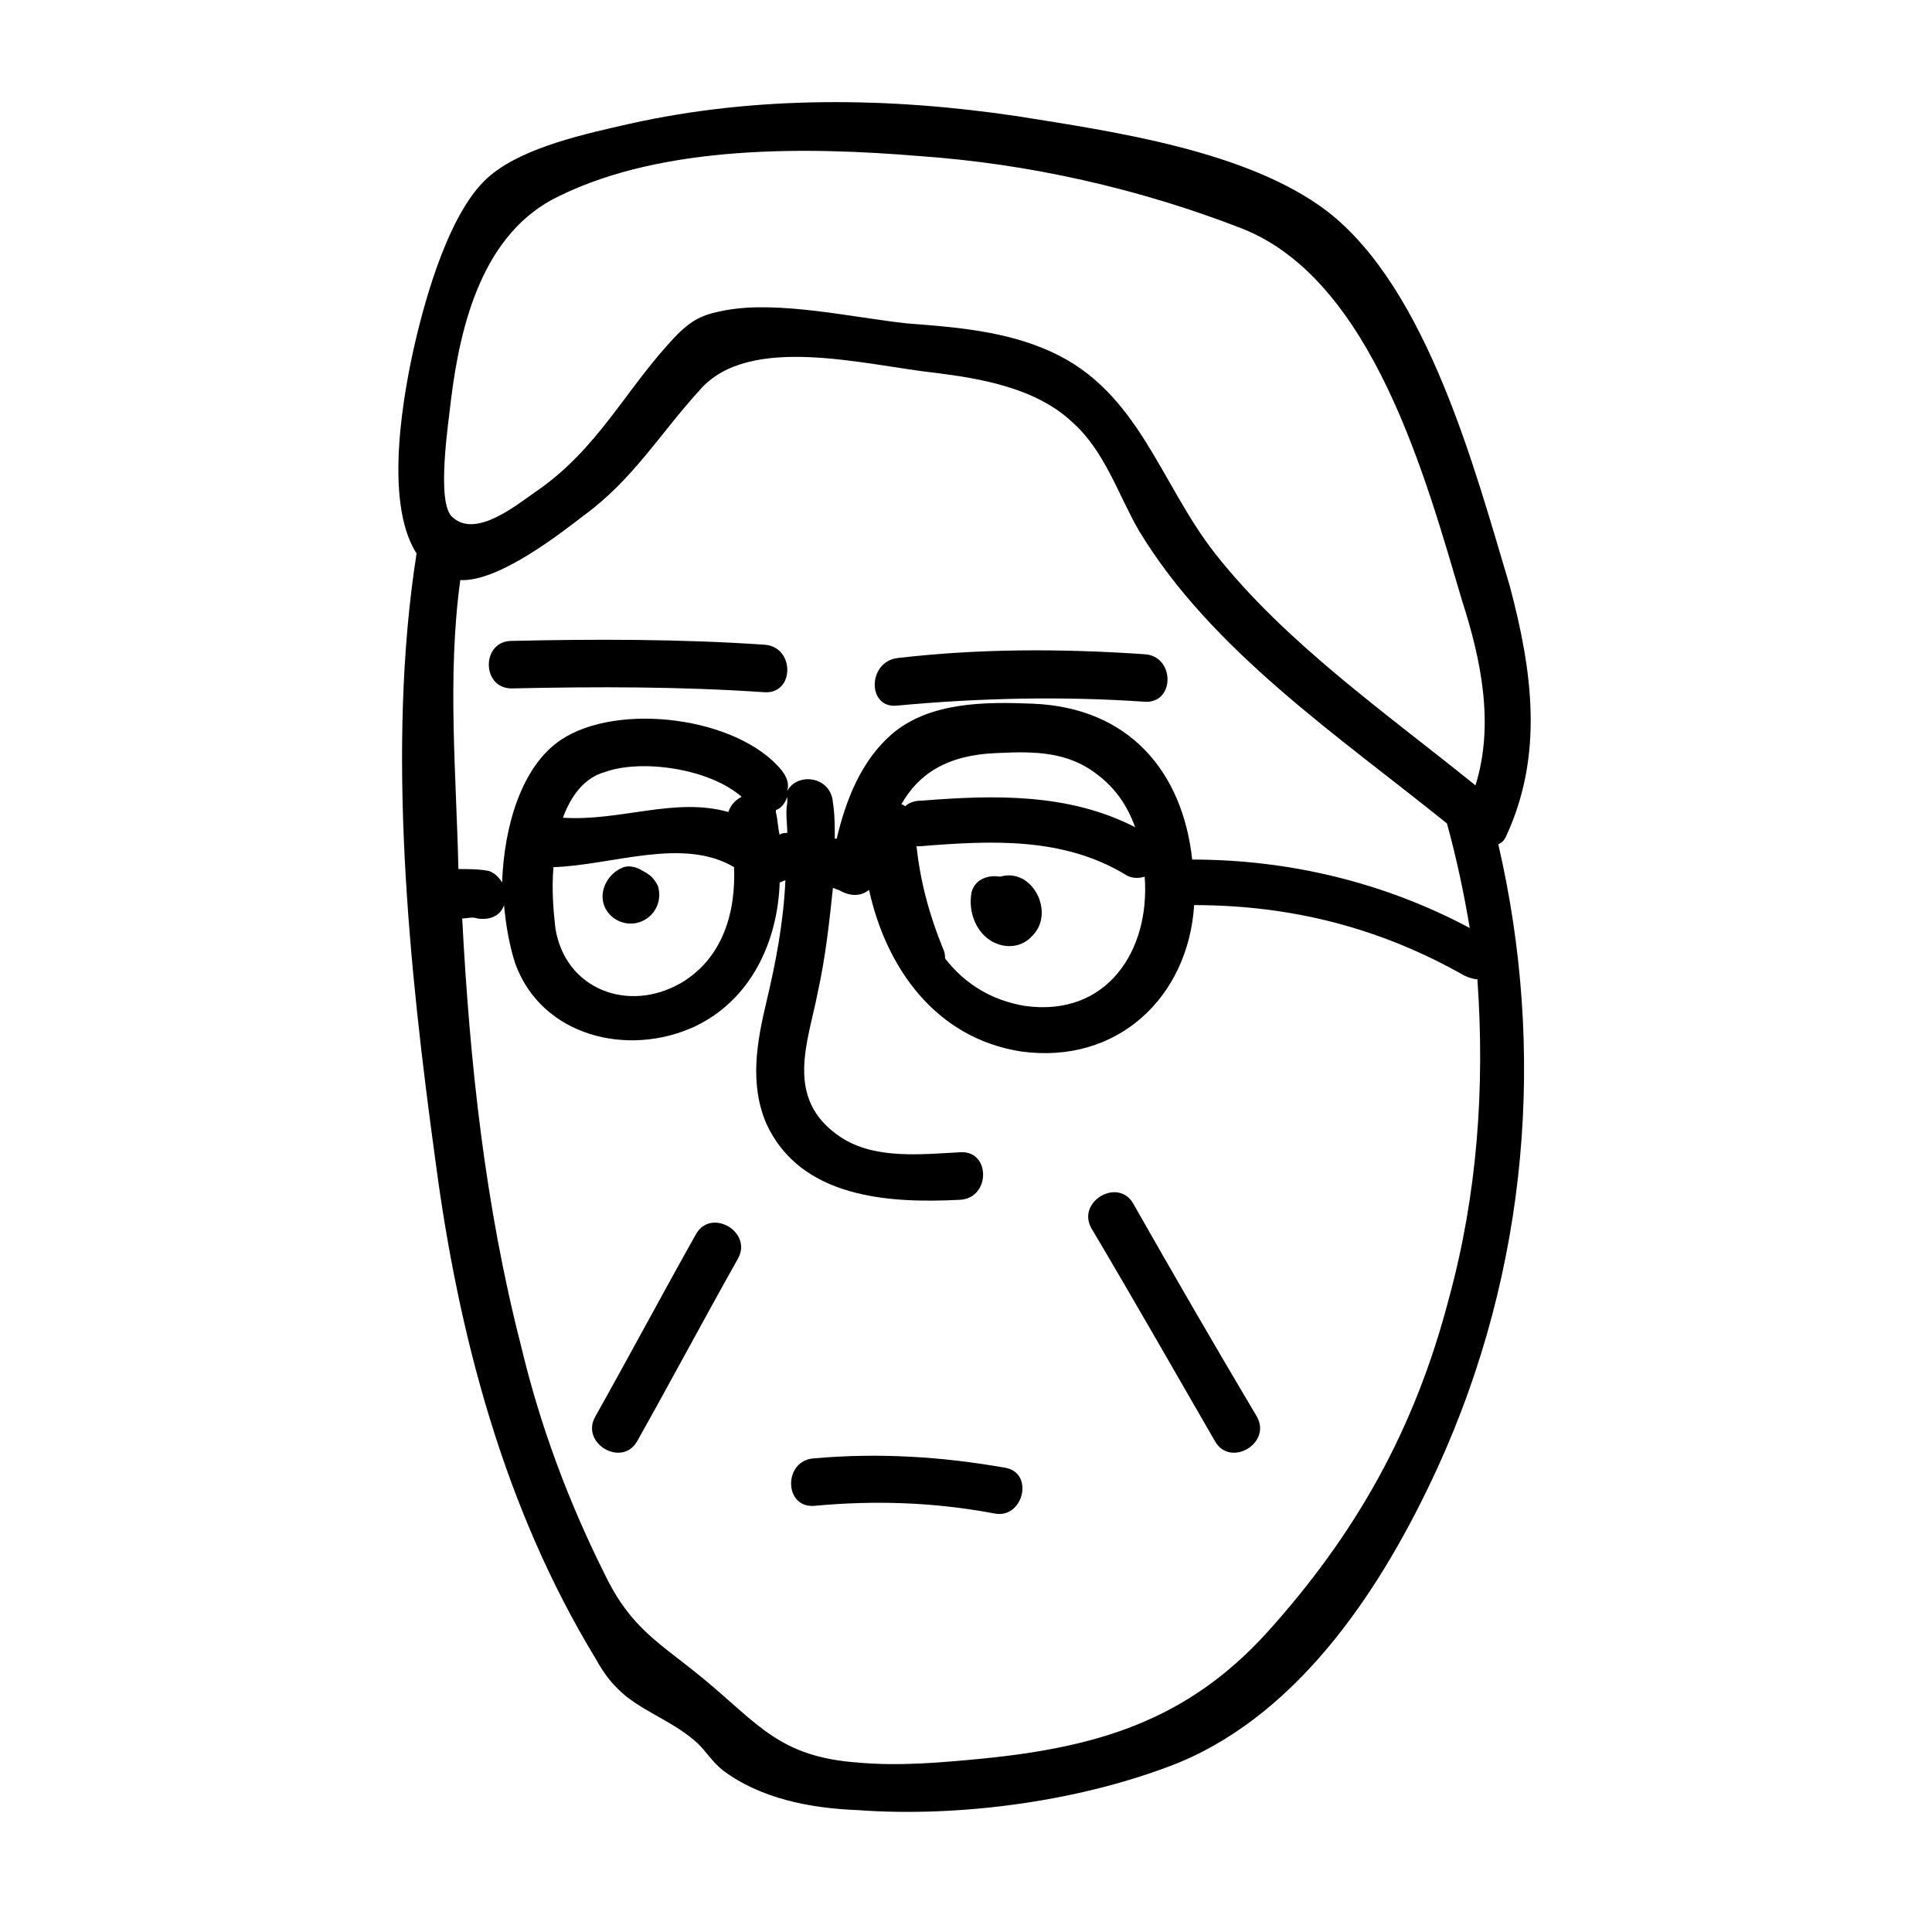
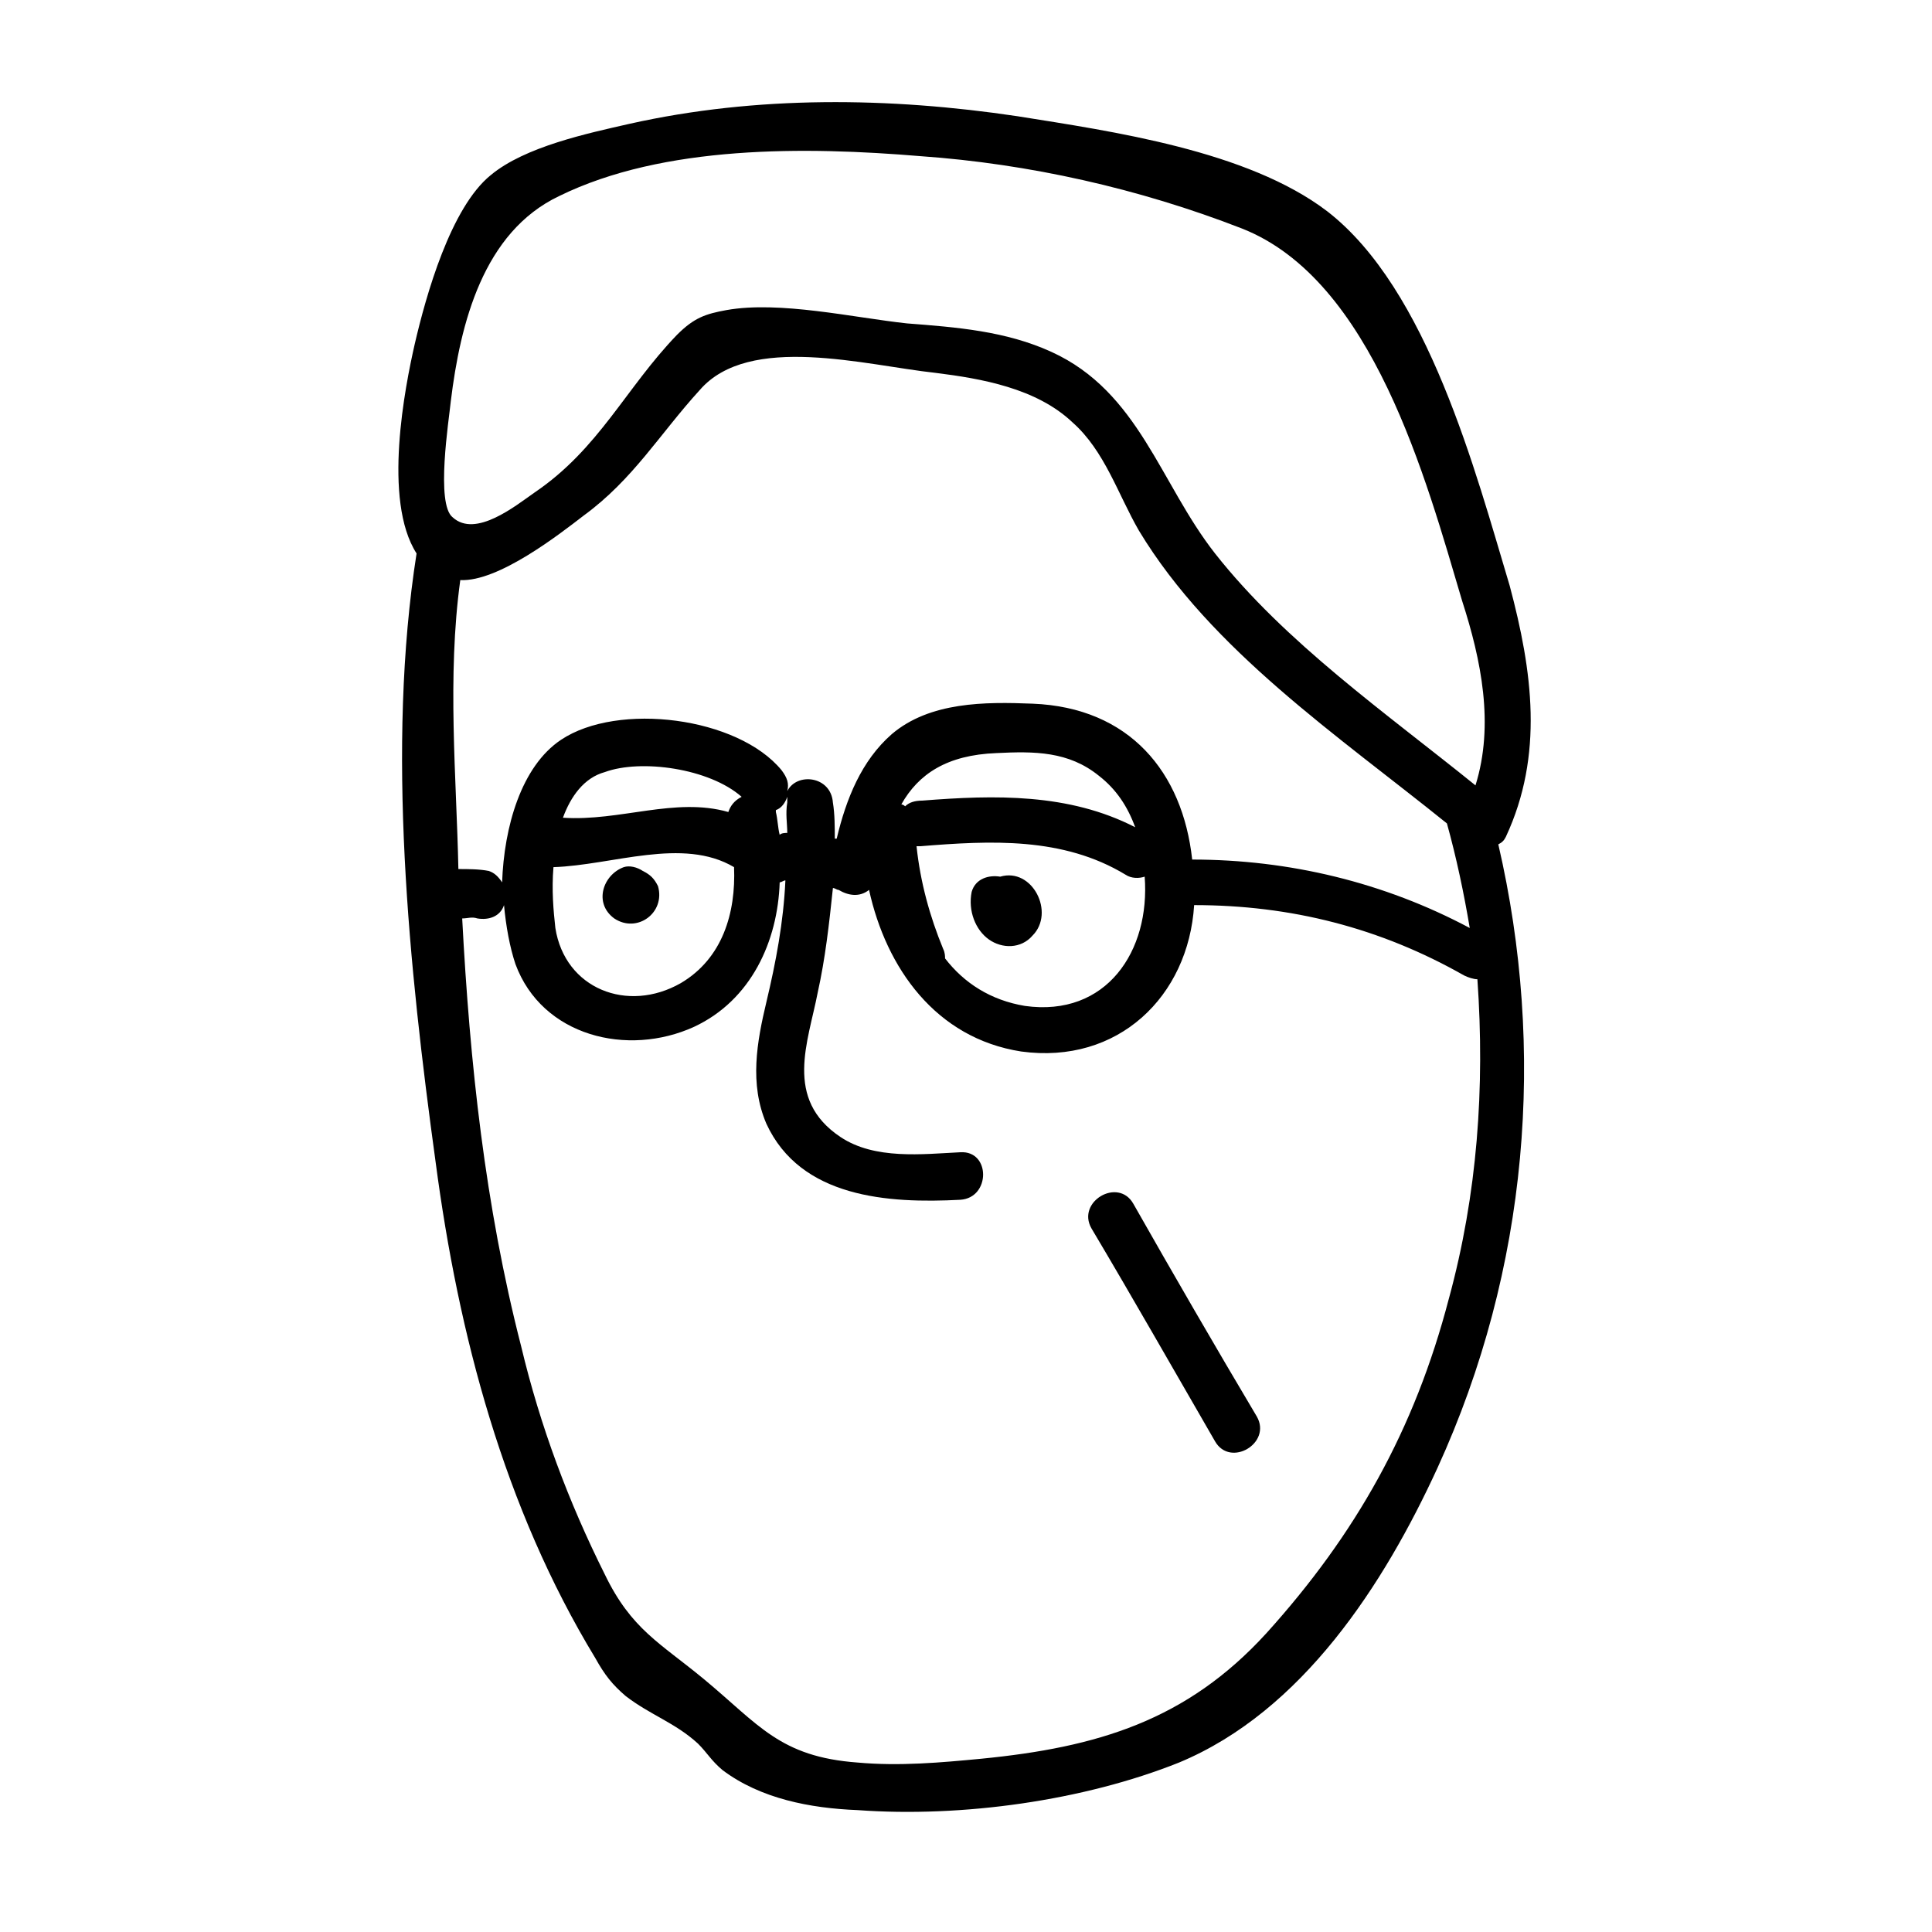
<svg xmlns="http://www.w3.org/2000/svg" fill="#000000" width="800px" height="800px" version="1.1" viewBox="144 144 512 512">
  <g>
    <path d="m543.08 365.74c10.078-21.664 7.055-43.832 1.008-66.504-9.07-30.23-21.664-78.594-48.367-99.25-21.16-16.121-56.93-21.16-82.121-25.191-33.754-5.035-69.023-5.539-102.78 2.019-11.082 2.519-27.711 6.047-36.777 13.602-10.578 8.566-17.129 31.738-20.152 44.84-2.519 11.082-8.566 41.312 0.504 55.418-8.062 51.387-2.016 109.83 5.039 161.22 6.047 45.848 18.137 91.691 42.32 131.5 2.519 4.535 4.535 7.055 8.062 10.078 6.551 5.039 13.098 7.055 19.145 12.594 2.519 2.519 3.527 4.535 6.551 7.055 10.078 7.559 23.176 10.078 35.77 10.578 27.711 2.016 59.953-2.519 85.145-12.594 32.746-13.602 54.41-47.359 68.52-78.09 24.184-52.898 28.719-110.84 16.121-165.25 1.004-0.508 1.508-1.012 2.012-2.019zm-277.1-68.012c10.078 0.504 26.199-12.09 32.746-17.129 13.098-9.574 20.152-21.664 30.73-33.25 13.098-15.113 43.832-6.551 62.473-4.535 12.09 1.512 26.703 4.031 36.273 13.098 8.566 7.559 12.09 19.145 17.633 28.719 19.145 31.738 52.898 54.41 81.617 77.586 2.519 9.07 4.535 18.641 6.047 27.711-22.672-12.09-47.863-18.137-73.555-18.137-2.519-23.176-16.625-40.305-42.32-41.312-12.594-0.504-27.207-0.504-37.281 8.062-8.062 7.055-12.09 17.129-14.609 27.711h-0.504c0-3.023 0-6.551-0.504-9.574-0.504-7.055-9.574-8.062-12.09-3.023 0.504-2.016 0-3.527-1.512-5.543-11.586-14.105-43.328-18.137-58.441-8.062-10.578 7.055-15.113 23.176-15.617 37.785-1.008-1.512-2.016-2.519-3.527-3.023-2.519-0.504-5.543-0.504-8.062-0.504-0.504-24.184-3.023-50.887 0.504-76.578zm121.92 70.531c18.641-1.512 37.785-2.519 54.41 7.559 1.512 1.008 3.527 1.008 5.039 0.504 1.512 19.648-10.078 37.281-31.738 34.258-9.07-1.512-16.121-6.047-21.16-12.594 0-0.504 0-1.512-0.504-2.519-3.527-8.566-6.047-17.633-7.055-27.207h1.008zm-4.031-10.578c-0.504-0.504-1.008-0.504-1.008-0.504 4.535-8.062 12.09-13.098 25.191-13.602 10.078-0.504 19.145-0.504 27.207 6.047 4.535 3.527 7.559 8.062 9.574 13.602-17.633-9.07-37.281-8.566-56.426-7.055-2.019 0-3.531 0.504-4.539 1.512zm-31.234 7.051c-0.504 0-1.512 0-2.016 0.504-0.504-2.016-0.504-4.031-1.008-6.047v-0.504c1.512-0.504 2.519-2.016 3.023-3.527v1.512c-0.504 3.027 0 5.543 0 8.062zm-15.617-5.539c-14.105-4.031-28.719 2.519-43.832 1.512 2.016-5.543 5.543-10.578 11.082-12.09 9.574-3.527 27.711-1.008 36.273 6.551-2.012 1.004-3.019 2.516-3.523 4.027zm1.512 14.609c0.504 12.09-3.023 24.184-14.105 30.73-14.105 8.062-30.73 1.512-33.25-14.609-0.504-4.535-1.008-10.078-0.504-16.121 15.613-0.504 34.254-8.062 47.859 0zm189.43 114.36c-9.07 34.762-24.688 62.473-48.367 88.672-21.16 23.176-44.84 30.23-75.57 33.25-10.578 1.008-21.664 2.016-32.746 1.008-20.656-1.512-26.199-10.078-40.809-22.168-11.586-9.574-19.145-13.098-26.199-27.711-9.574-19.145-17.129-39.297-22.168-60.457-9.574-37.281-13.602-75.066-15.617-113.36 1.512 0 2.519-0.504 4.031 0 3.023 0.504 6.047-0.504 7.055-3.527 0.504 5.543 1.512 11.082 3.023 15.617 7.055 19.145 29.727 24.688 47.359 16.625 15.113-7.055 22.168-22.672 22.672-38.289 0.504 0 1.008-0.504 1.512-0.504-0.504 11.082-2.519 21.664-5.039 32.242-2.519 10.578-4.535 21.664 0 32.242 9.07 19.648 32.242 21.16 51.387 20.152 8.062-0.504 8.062-13.098 0-12.594-10.078 0.504-22.672 2.016-31.738-4.031-15.113-10.078-8.566-25.191-6.047-38.289 2.016-9.07 3.023-18.137 4.031-27.711 0.504 0 1.008 0.504 1.512 0.504 2.519 1.512 5.543 2.016 8.062 0 4.535 20.656 17.633 39.297 40.305 42.824 25.695 3.527 44.336-14.609 45.848-38.793 25.695 0 49.375 6.047 71.539 18.641 1.008 0.504 2.519 1.008 3.527 1.008 2.012 28.723-0.004 56.938-7.562 84.645zm7.055-136.03c-23.68-19.145-50.383-37.785-69.023-61.465-14.609-18.641-20.152-42.824-43.328-53.402-12.09-5.543-25.191-6.551-38.289-7.559-14.105-1.512-33.754-6.047-47.863-3.527-5.543 1.008-8.566 2.016-13.098 6.551-13.602 14.105-20.656 30.23-37.785 41.816-5.039 3.527-15.617 12.09-21.664 6.551-4.535-3.527-1.008-25.695-0.504-30.73 2.519-20.656 8.566-44.84 28.719-54.41 27.711-13.602 65.496-13.098 95.723-10.578 28.719 2.016 57.938 8.566 85.145 19.145 34.762 13.602 48.871 66.504 58.441 98.746 5.039 15.613 8.566 32.742 3.527 48.863z" />
-     <path d="m410.58 533c-17.129-3.023-33.754-4.031-50.883-2.519-8.062 0.504-8.062 13.098 0 12.594 16.121-1.512 31.738-1.008 47.863 2.016 7.555 1.512 10.578-10.578 3.019-12.09z" />
    <path d="m314.35 374.81c-1.512-1.008-3.527-1.512-5.039-1.008-5.543 2.016-8.062 9.574-2.519 13.602 6.047 4.031 13.602-1.512 11.586-8.566-1.004-2.012-2.012-3.019-4.027-4.027z" />
    <path d="m406.04 392.95c3.527 2.519 8.566 2.519 11.586-1.008 6.047-6.047 0-18.137-8.566-15.617-3.023-0.504-6.551 0.504-7.559 4.031-1 5.035 1.012 10.074 4.539 12.594z" />
    <path d="m444.33 462.98c-4.031-7.055-15.113-0.504-11.082 6.551 11.082 18.641 21.664 37.281 32.746 56.426 4.031 7.055 15.113 0.504 11.082-6.551-11.082-18.641-22.164-37.785-32.746-56.426z" />
-     <path d="m328.46 471.04c-9.07 16.121-17.633 32.242-26.703 48.367-4.031 7.055 7.055 13.602 11.082 6.551 9.07-16.121 17.633-32.242 26.703-48.367 4.031-7.055-7.051-13.605-11.082-6.551z" />
-     <path d="m279.59 326.44c22.672-0.504 44.84-0.504 67.008 1.008 8.062 0.504 8.062-12.09 0-12.594-22.168-1.512-44.84-1.512-67.008-1.008-8.062 0-8.062 12.594 0 12.594z" />
-     <path d="m381.86 330.98c21.664-2.016 43.832-2.519 65.496-1.008 8.062 0.504 8.062-12.09 0-12.594-22.168-1.512-43.832-1.512-65.496 1.008-8.062 1.008-8.062 13.602 0 12.594z" />
  </g>
</svg>